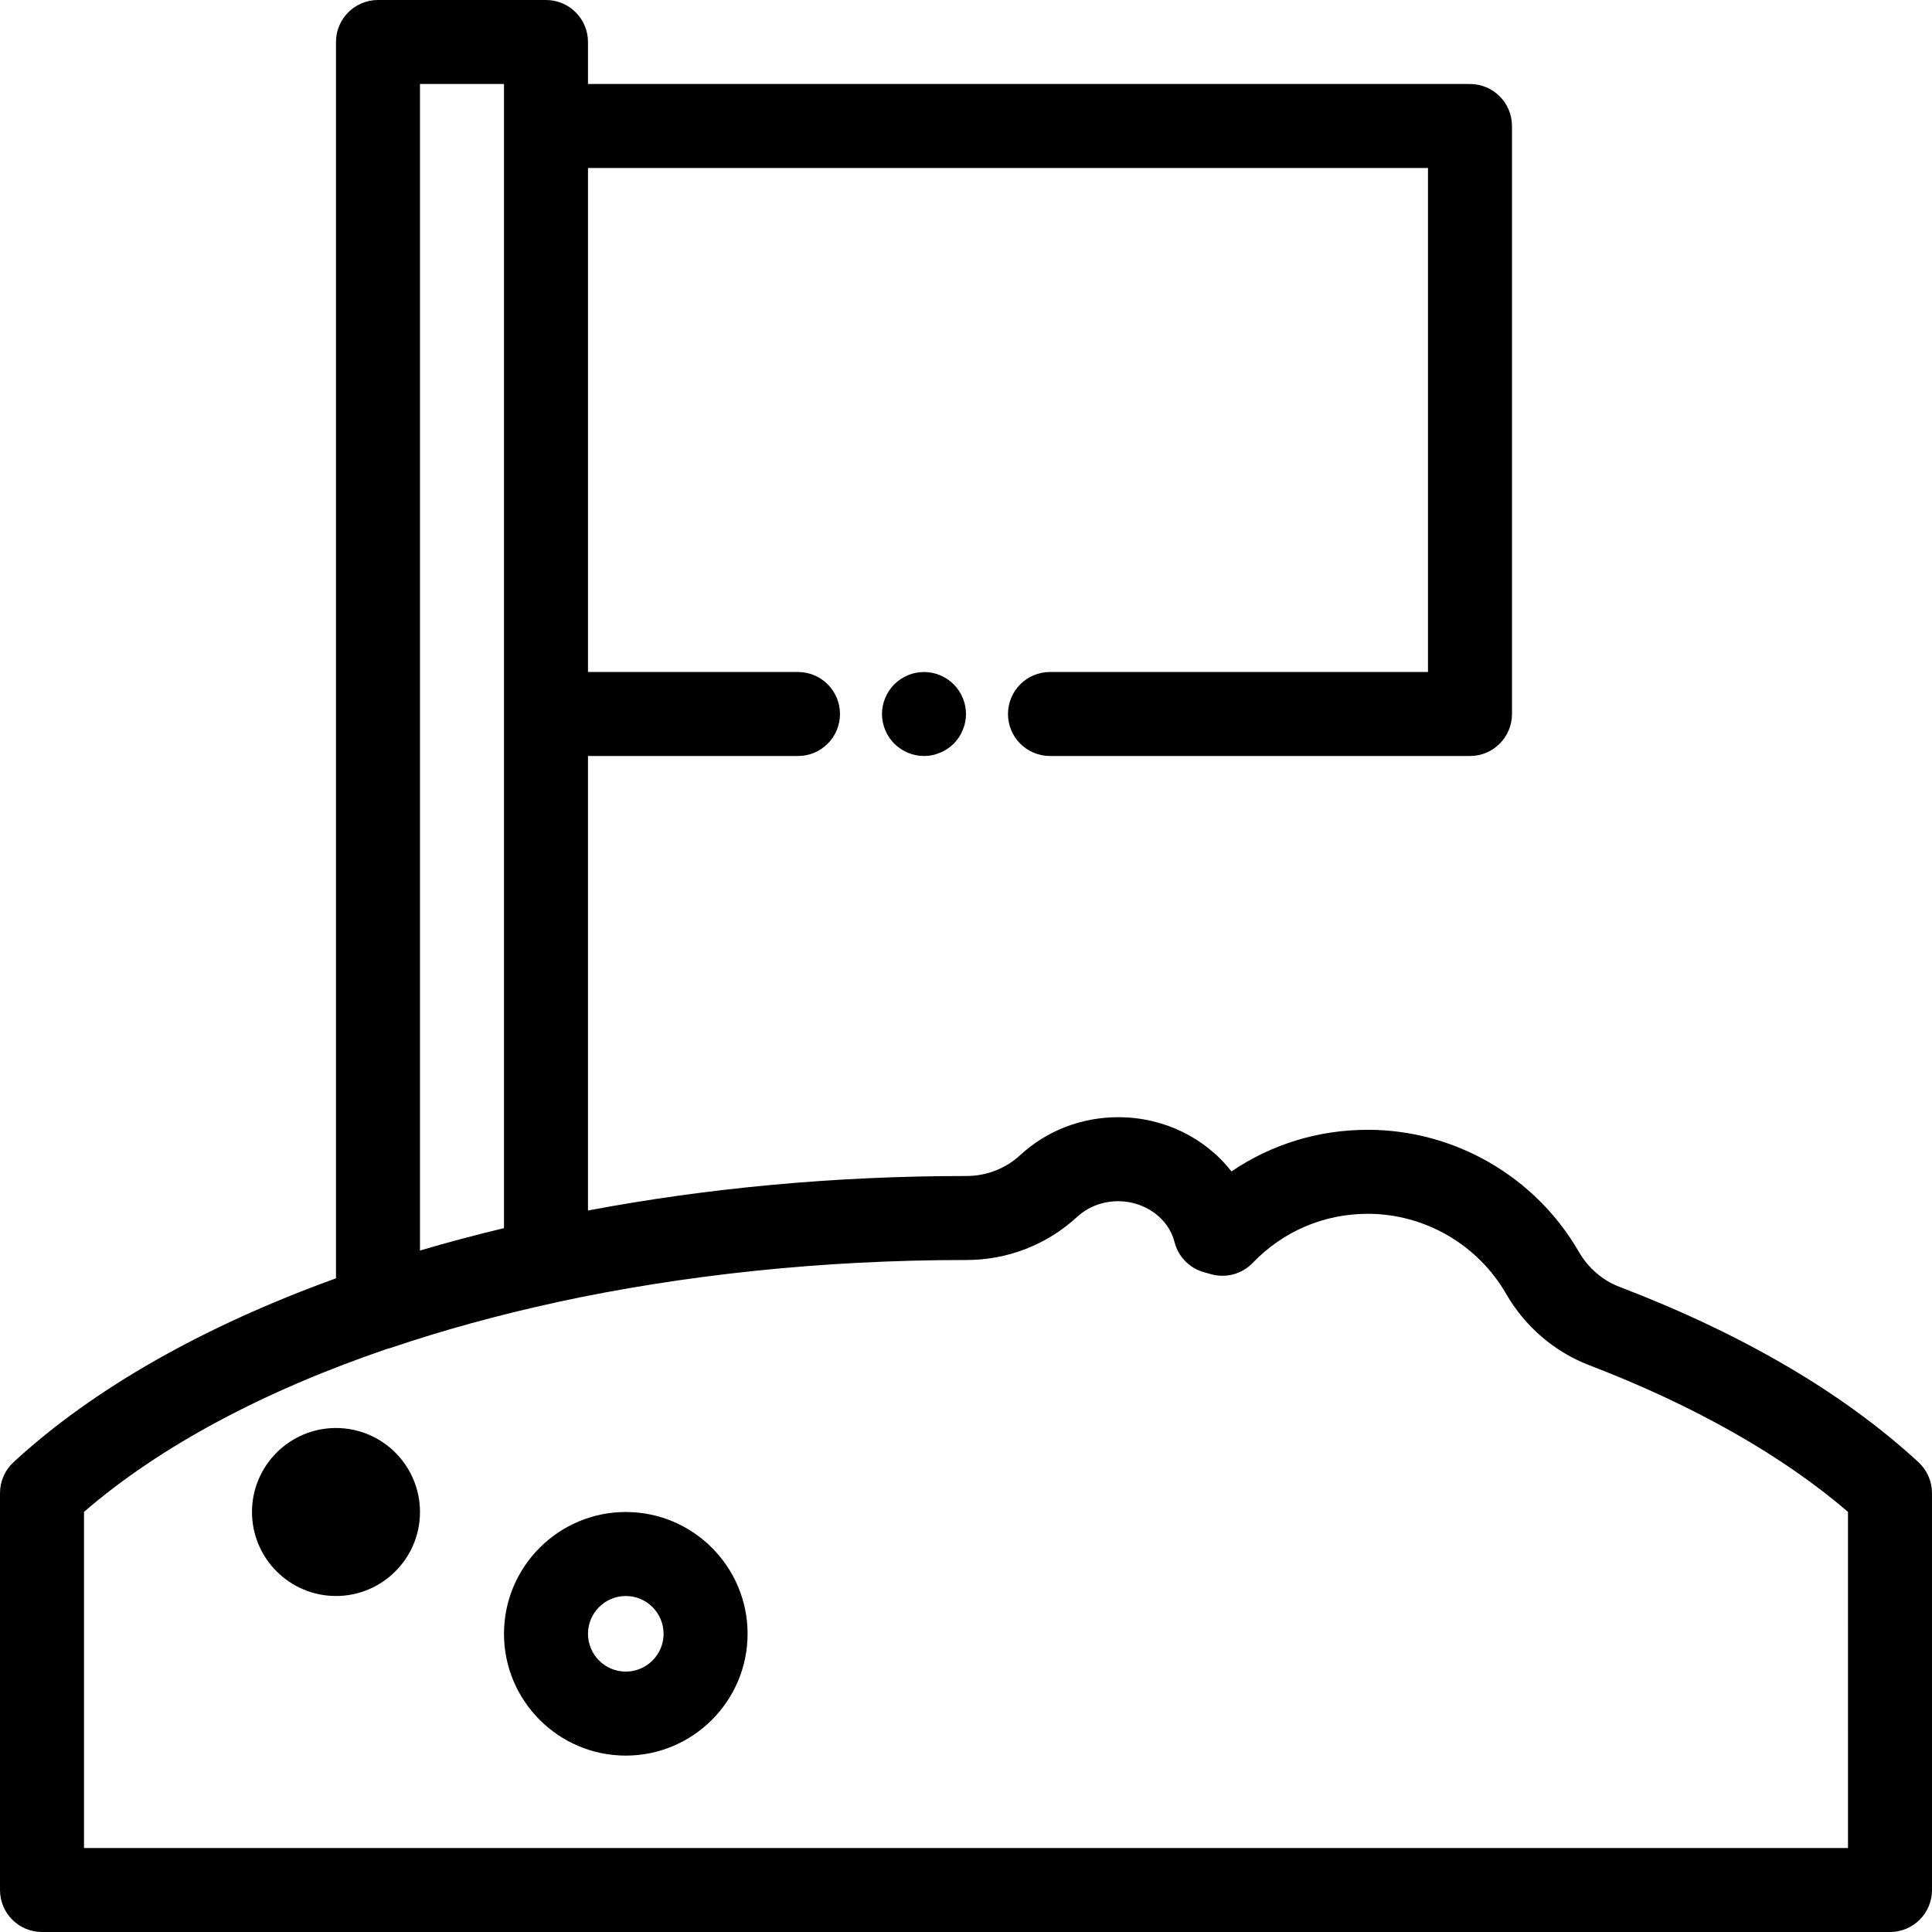
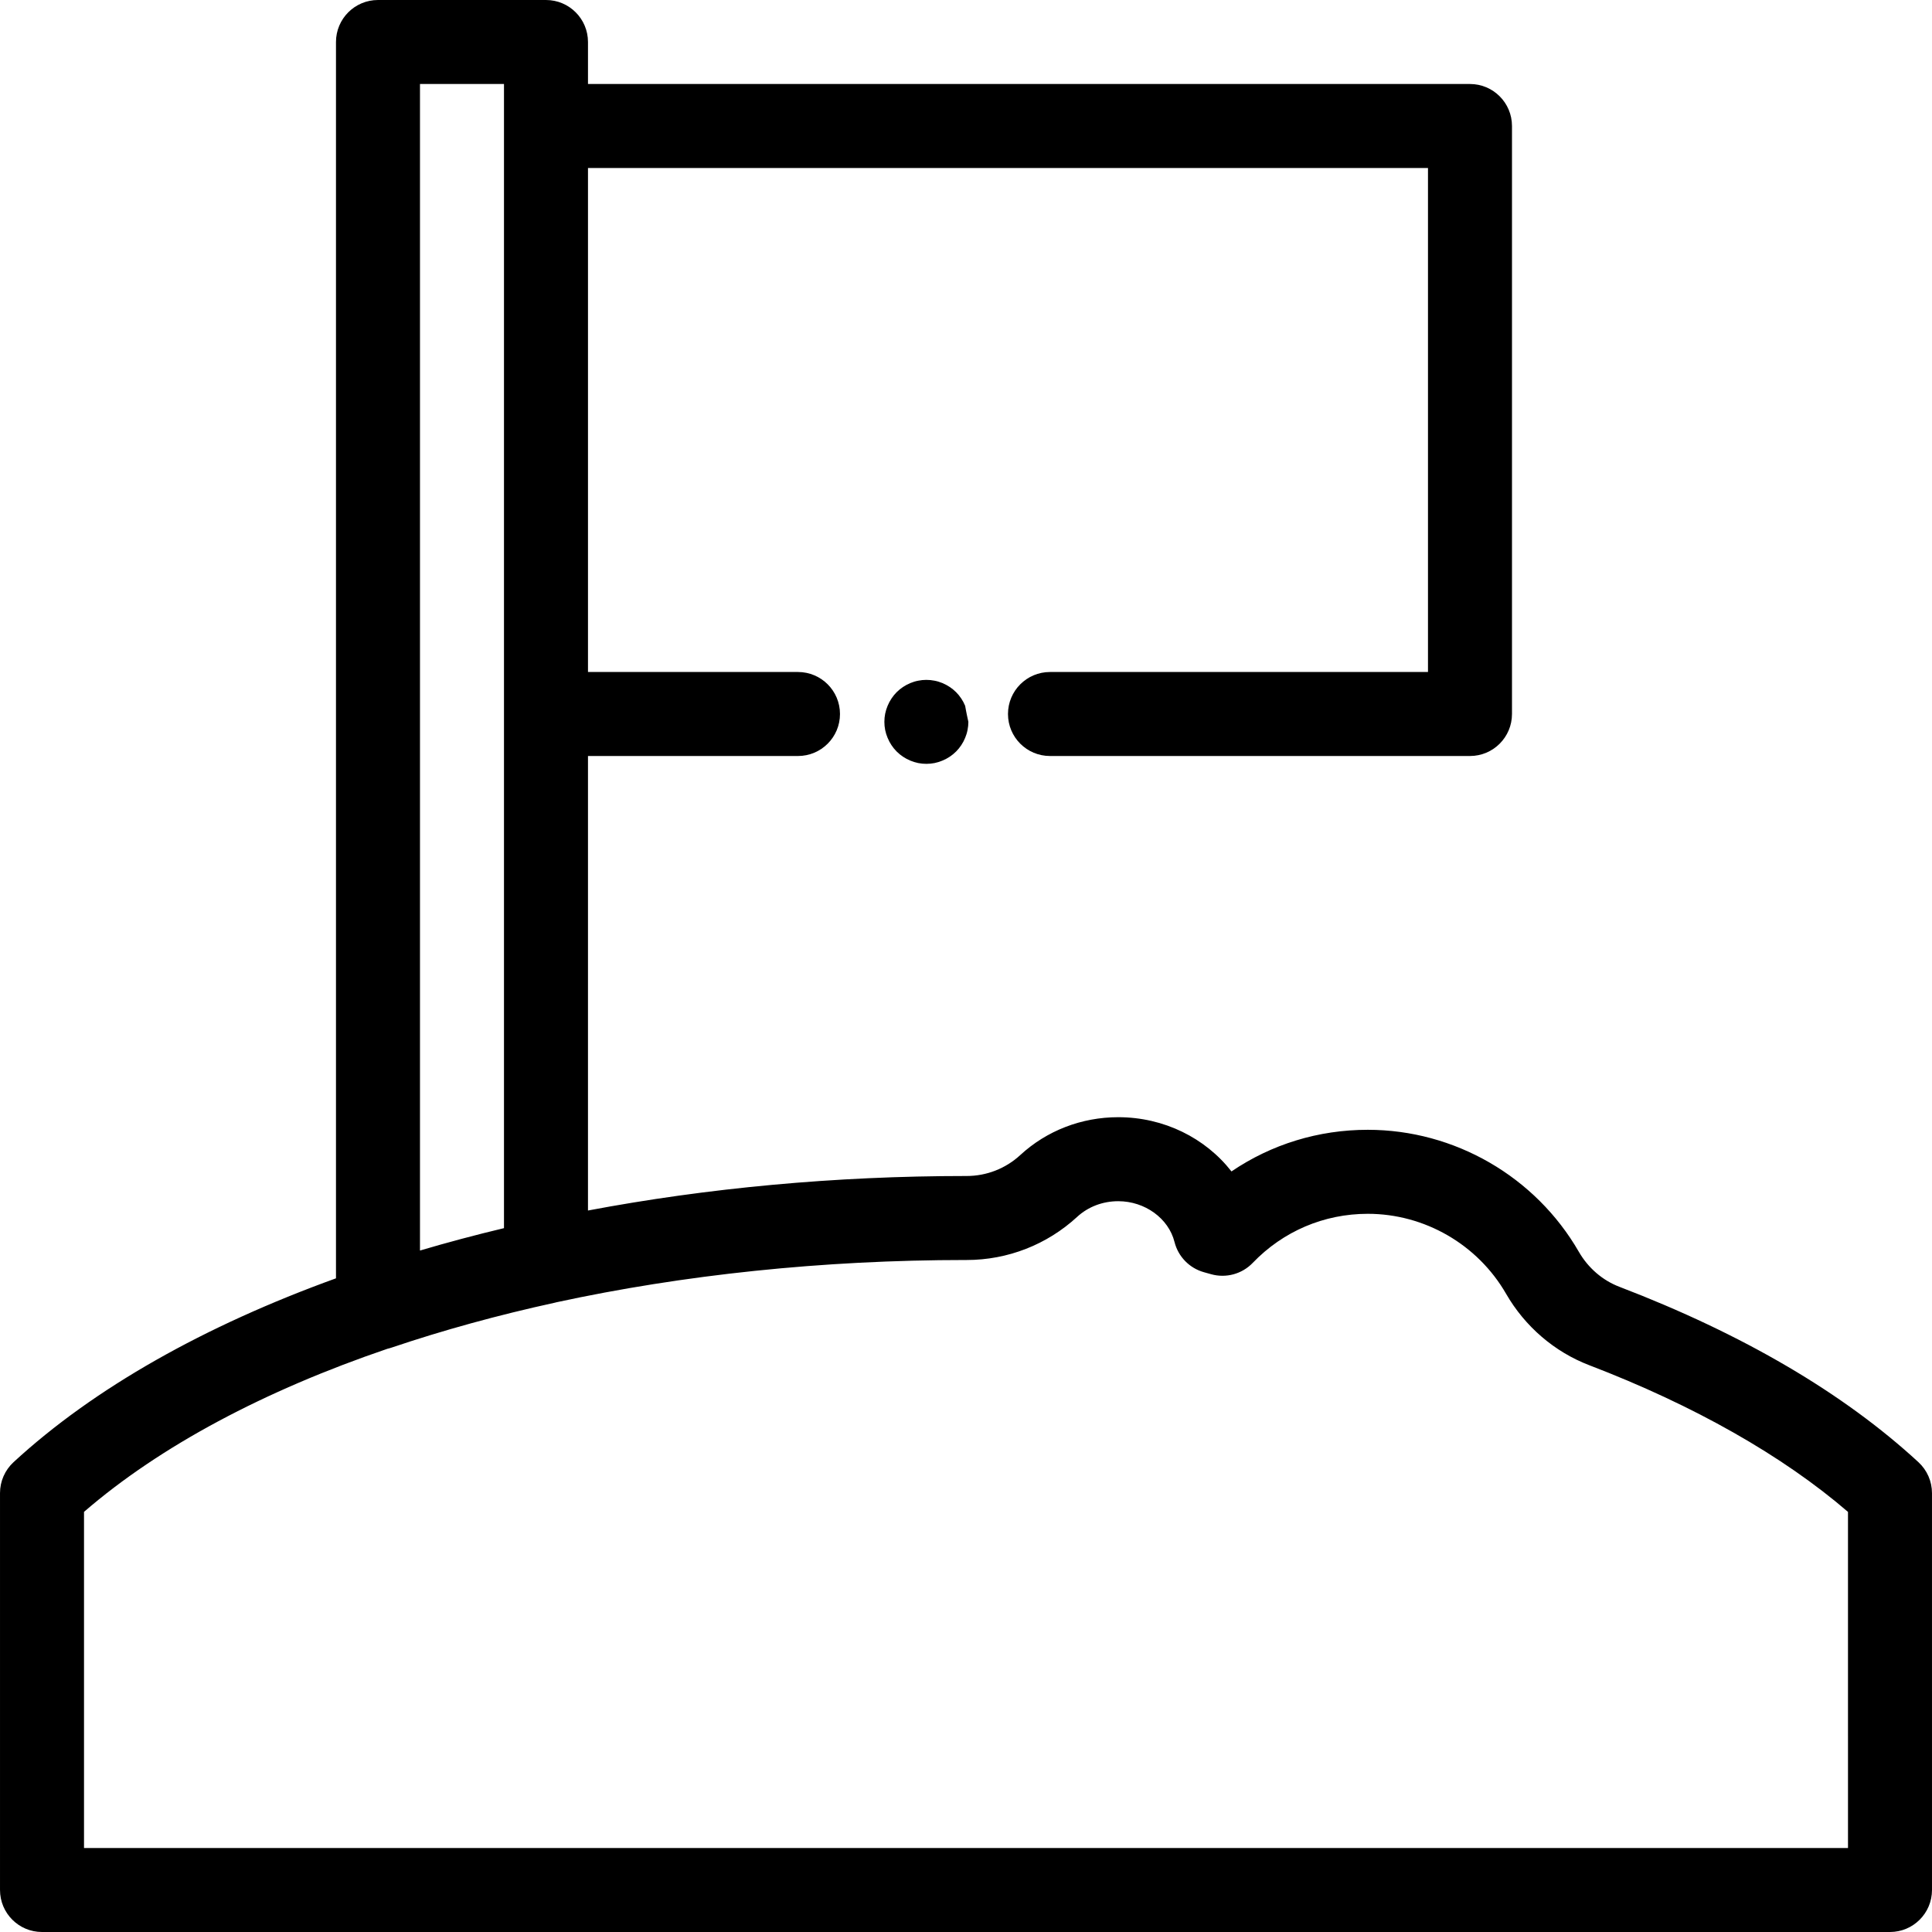
<svg xmlns="http://www.w3.org/2000/svg" fill="#000000" height="800px" width="800px" version="1.1" id="Layer_1" viewBox="0 0 512 512" xml:space="preserve">
  <g>
    <g>
      <path d="M508.413,387.499c-19.847-18.306-46.516-33.948-79.272-46.49c-4.458-1.706-8.267-4.995-10.726-9.261    c-11.504-19.948-32.939-32.341-55.937-32.341c-13.102,0-25.552,3.852-36.123,11.034c-6.918-8.854-17.882-14.373-30.011-14.373    c-9.72,0-18.94,3.562-25.957,10.03c-3.888,3.582-8.939,5.553-14.226,5.553c-0.001,0-0.003,0-0.006,0h-0.159    c-34.754,0-68.6,3.188-100.174,9.147V200.348h55.652c6.147,0,11.13-4.984,11.13-11.13s-4.983-11.13-11.13-11.13h-55.652V44.522    h222.609v133.565H278.257c-6.147,0-11.13,4.984-11.13,11.13s4.983,11.13,11.13,11.13h111.304c6.147,0,11.13-4.984,11.13-11.13    V33.391c0-6.146-4.983-11.13-11.13-11.13H155.822V11.13c0-6.146-4.983-11.13-11.13-11.13H100.17c-6.147,0-11.13,4.984-11.13,11.13    v327.639c-34.734,12.556-64.151,29.076-85.453,48.723c-2.285,2.108-3.584,5.074-3.584,8.182V500.87    c0,6.146,4.983,11.13,11.13,11.13h489.734c6.147,0,11.13-4.984,11.13-11.13V395.68    C511.996,392.573,510.697,389.606,508.413,387.499z M111.3,22.261h22.261v11.13v155.826v136.254    c-7.575,1.809-15.012,3.791-22.261,5.934V22.261z M489.736,489.739h-0.001H22.264v-89.081c20.24-17.496,47.895-32.14,80.42-43.222    c0.354-0.082,0.706-0.176,1.053-0.294c13.657-4.617,28.235-8.629,43.33-11.922c0.131-0.029,0.257-0.069,0.386-0.102    c33.589-7.264,70.424-11.205,108.544-11.205h0.156c0.004,0,0.008,0,0.012,0c10.889,0,21.296-4.063,29.306-11.442    c2.897-2.669,6.758-4.141,10.874-4.141c7.07,0,13.343,4.546,14.915,10.81c0.974,3.882,3.959,6.943,7.817,8.014l1.896,0.528    c3.945,1.103,8.179-0.053,11.016-3.007c8.058-8.387,18.887-13.005,30.49-13.005c15.067,0,29.112,8.124,36.654,21.2    c5.004,8.678,12.836,15.401,22.05,18.93c27.713,10.611,51.295,23.993,68.555,38.869V489.739z" />
    </g>
  </g>
  <g>
    <g>
-       <path d="M89.04,378.435c-12.275,0-22.261,9.986-22.261,22.261c0,12.275,9.986,22.261,22.261,22.261s22.261-9.986,22.261-22.261    C111.3,388.421,101.314,378.435,89.04,378.435z" />
+       </g>
+   </g>
+   <g>
+     <g>
+       <path d="M255.773,187.046c-0.278-0.679-0.623-1.323-1.024-1.924    c-0.401-0.613-0.868-1.181-1.38-1.693c-0.512-0.512-1.08-0.979-1.692-1.38c-0.601-0.4-1.247-0.746-1.914-1.024    c-0.679-0.278-1.38-0.501-2.093-0.633c-1.436-0.291-2.905-0.291-4.341,0c-0.712,0.132-1.414,0.355-2.093,0.633    c-0.668,0.278-1.313,0.624-1.914,1.024c-0.612,0.401-1.18,0.868-1.692,1.38c-0.512,0.512-0.979,1.08-1.38,1.693    c-0.401,0.601-0.746,1.246-1.024,1.924c-0.278,0.668-0.501,1.369-0.646,2.081s-0.211,1.447-0.211,2.17    c0,0.722,0.067,1.458,0.211,2.17s0.367,1.414,0.646,2.08c0.278,0.679,0.623,1.325,1.024,1.926c0.401,0.612,0.868,1.18,1.38,1.692    c0.512,0.512,1.08,0.981,1.692,1.38c0.601,0.401,1.247,0.746,1.914,1.024c0.679,0.278,1.38,0.501,2.093,0.646    c0.712,0.145,1.447,0.211,2.17,0.211c0.724,0,1.458-0.068,2.17-0.211c0.712-0.145,1.414-0.367,2.081-0.646    c0.679-0.278,1.325-0.623,1.926-1.024c0.612-0.4,1.18-0.868,1.692-1.38c0.512-0.512,0.979-1.08,1.38-1.692    c0.401-0.601,0.746-1.247,1.024-1.926c0.278-0.668,0.501-1.368,0.634-2.08c0.145-0.714,0.223-1.448,0.223-2.17    C255.996,188.493,255.918,187.757,255.773,187.046z" />
    </g>
  </g>
  <g>
    <g>
-       <path d="M255.773,187.046c-0.134-0.712-0.356-1.415-0.634-2.081c-0.278-0.679-0.623-1.323-1.024-1.924    c-0.401-0.613-0.868-1.181-1.38-1.693c-0.512-0.512-1.08-0.979-1.692-1.38c-0.601-0.4-1.247-0.746-1.914-1.024    c-0.679-0.278-1.38-0.501-2.093-0.633c-1.436-0.291-2.905-0.291-4.341,0c-0.712,0.132-1.414,0.355-2.093,0.633    c-0.668,0.278-1.313,0.624-1.914,1.024c-0.612,0.401-1.18,0.868-1.692,1.38c-0.512,0.512-0.979,1.08-1.38,1.693    c-0.401,0.601-0.746,1.246-1.024,1.924c-0.278,0.668-0.501,1.369-0.646,2.081s-0.211,1.447-0.211,2.17    c0,0.722,0.067,1.458,0.211,2.17s0.367,1.414,0.646,2.08c0.278,0.679,0.623,1.325,1.024,1.926c0.401,0.612,0.868,1.18,1.38,1.692    c0.512,0.512,1.08,0.981,1.692,1.38c0.601,0.401,1.247,0.746,1.914,1.024c0.679,0.278,1.38,0.501,2.093,0.646    c0.712,0.145,1.447,0.211,2.17,0.211c0.724,0,1.458-0.068,2.17-0.211c0.712-0.145,1.414-0.367,2.081-0.646    c0.679-0.278,1.325-0.623,1.926-1.024c0.612-0.4,1.18-0.868,1.692-1.38c0.512-0.512,0.979-1.08,1.38-1.692    c0.401-0.601,0.746-1.247,1.024-1.926c0.278-0.668,0.501-1.368,0.634-2.08c0.145-0.714,0.223-1.448,0.223-2.17    C255.996,188.493,255.918,187.757,255.773,187.046z" />
-     </g>
-   </g>
-   <g>
-     <g>
-       <path d="M165.84,400.696c-17.799,0-32.278,14.481-32.278,32.278c0,17.798,14.48,32.278,32.278,32.278    c17.799,0,32.278-14.481,32.278-32.278C198.118,415.176,183.638,400.696,165.84,400.696z M165.84,442.991    c-5.523,0-10.017-4.493-10.017-10.017s4.494-10.017,10.017-10.017s10.017,4.493,10.017,10.017S171.364,442.991,165.84,442.991z" />
-     </g>
+       </g>
  </g>
</svg>